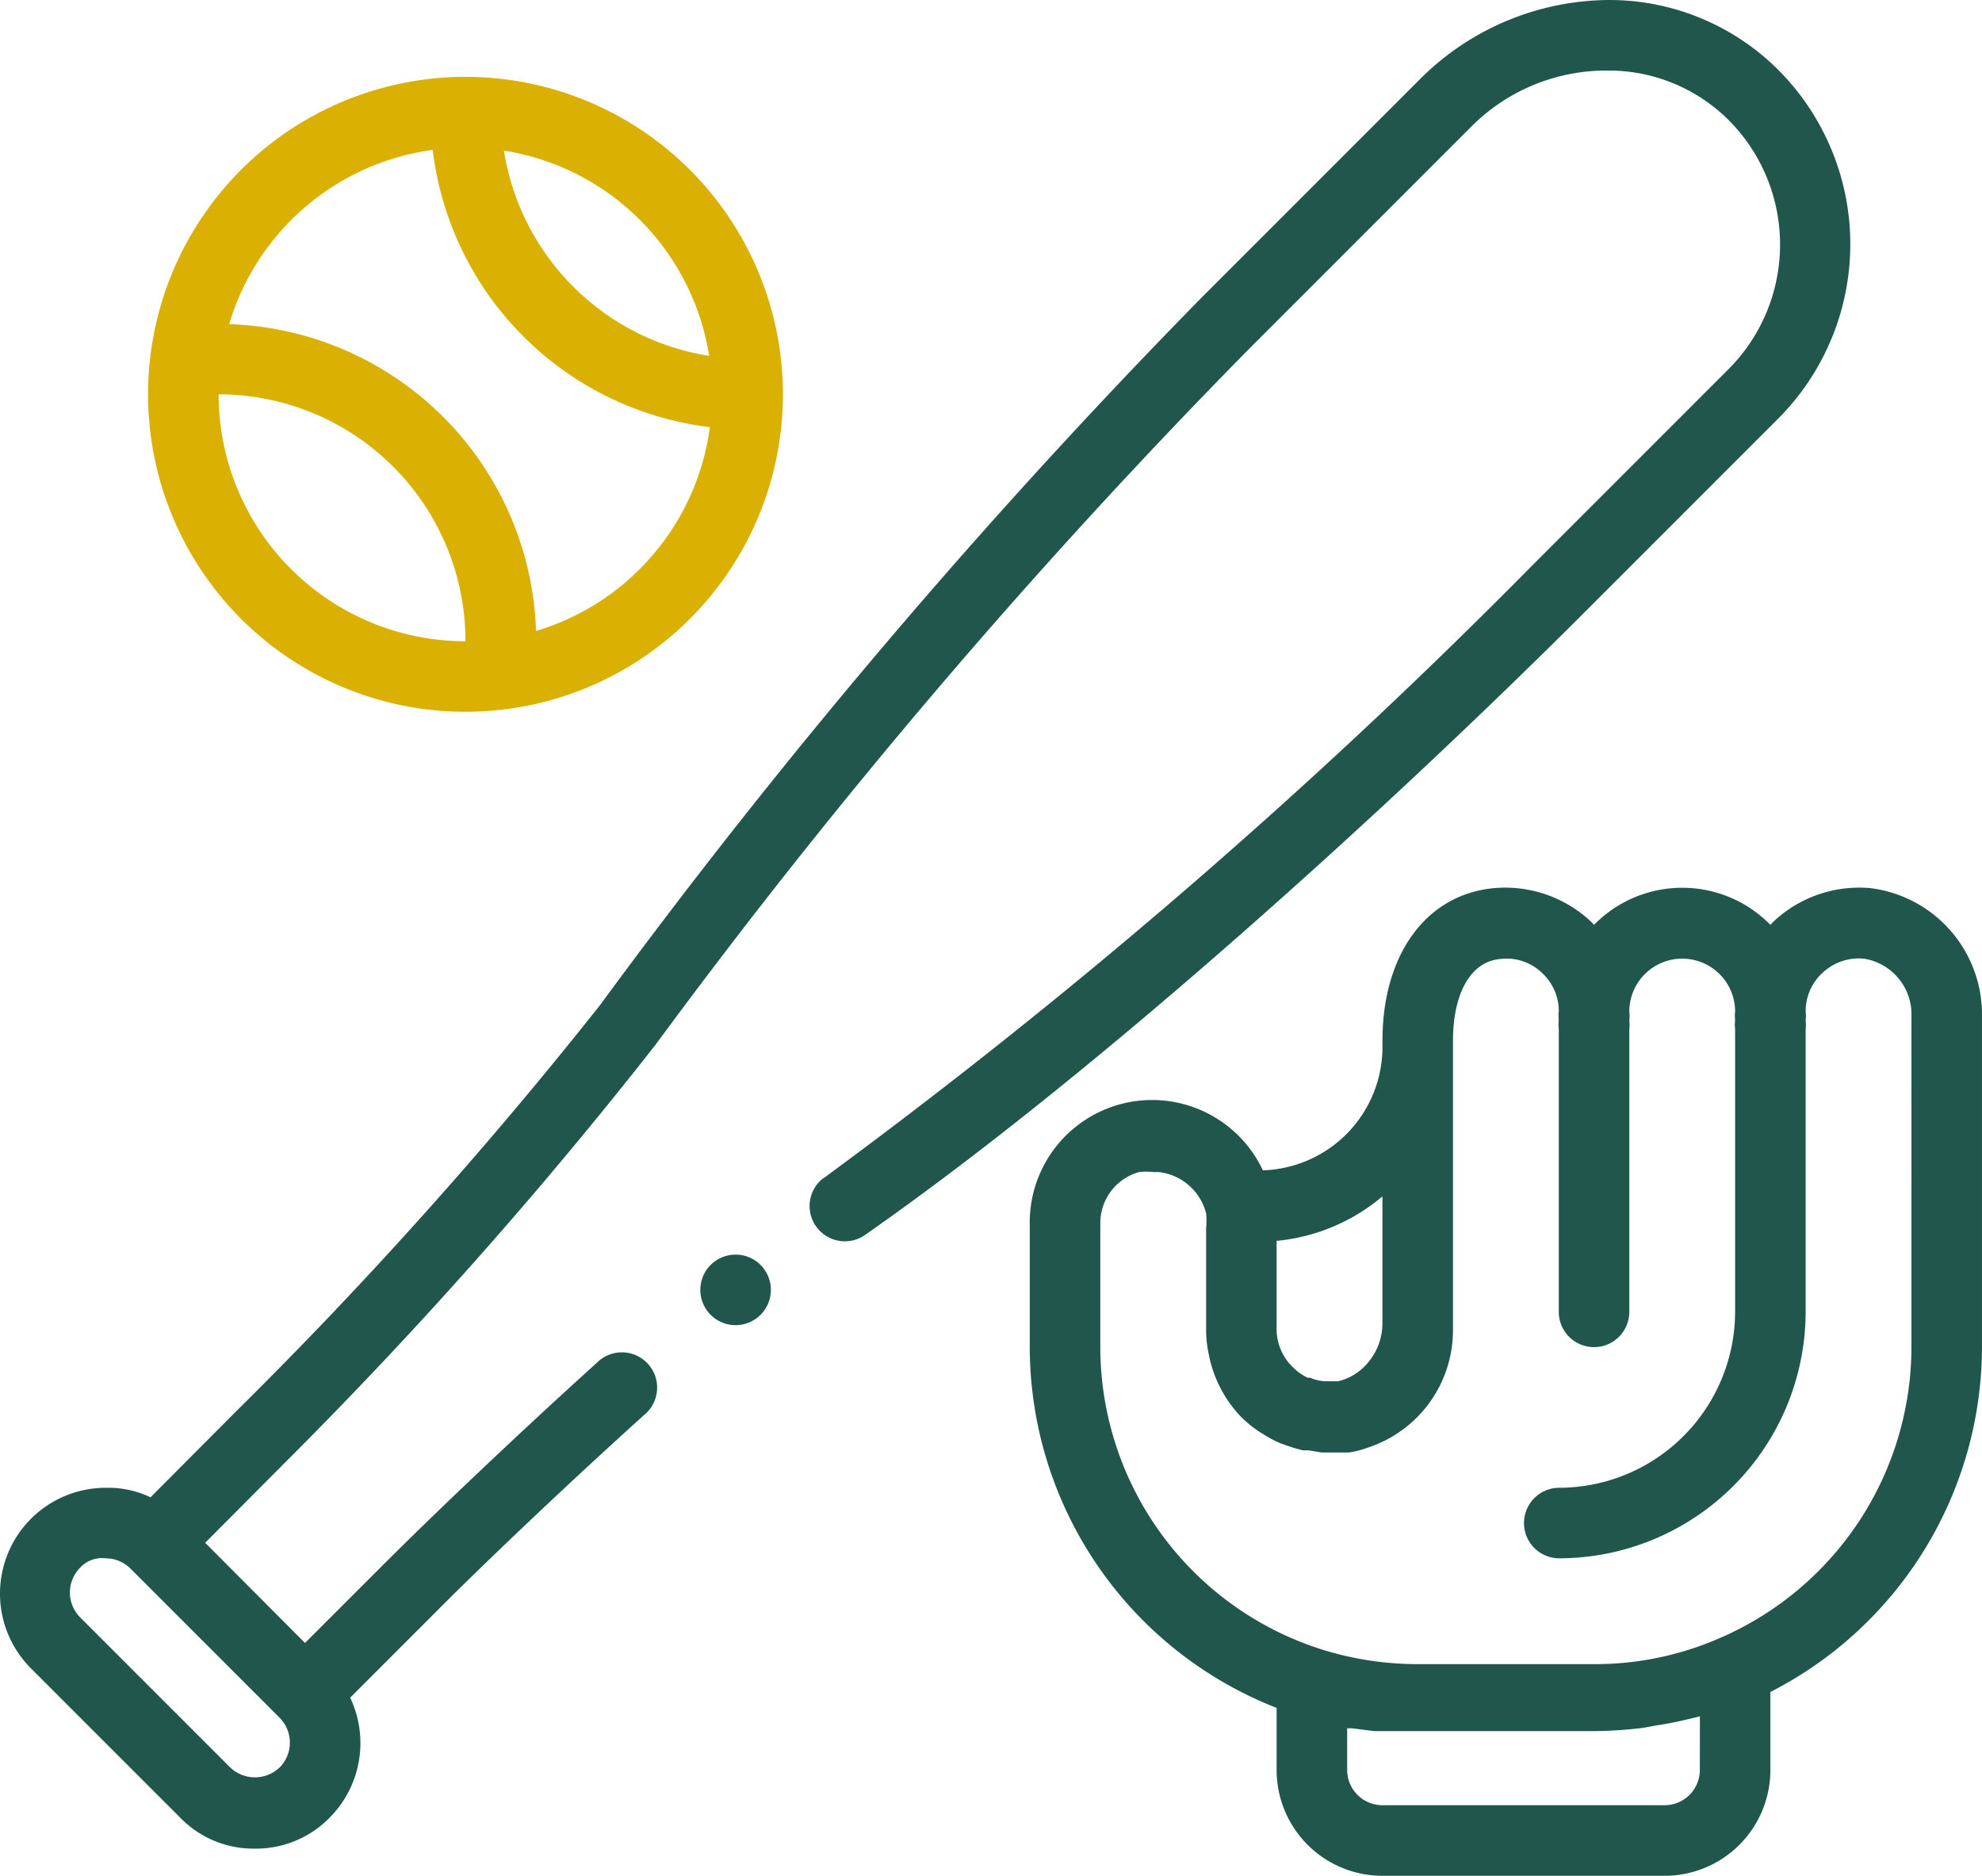
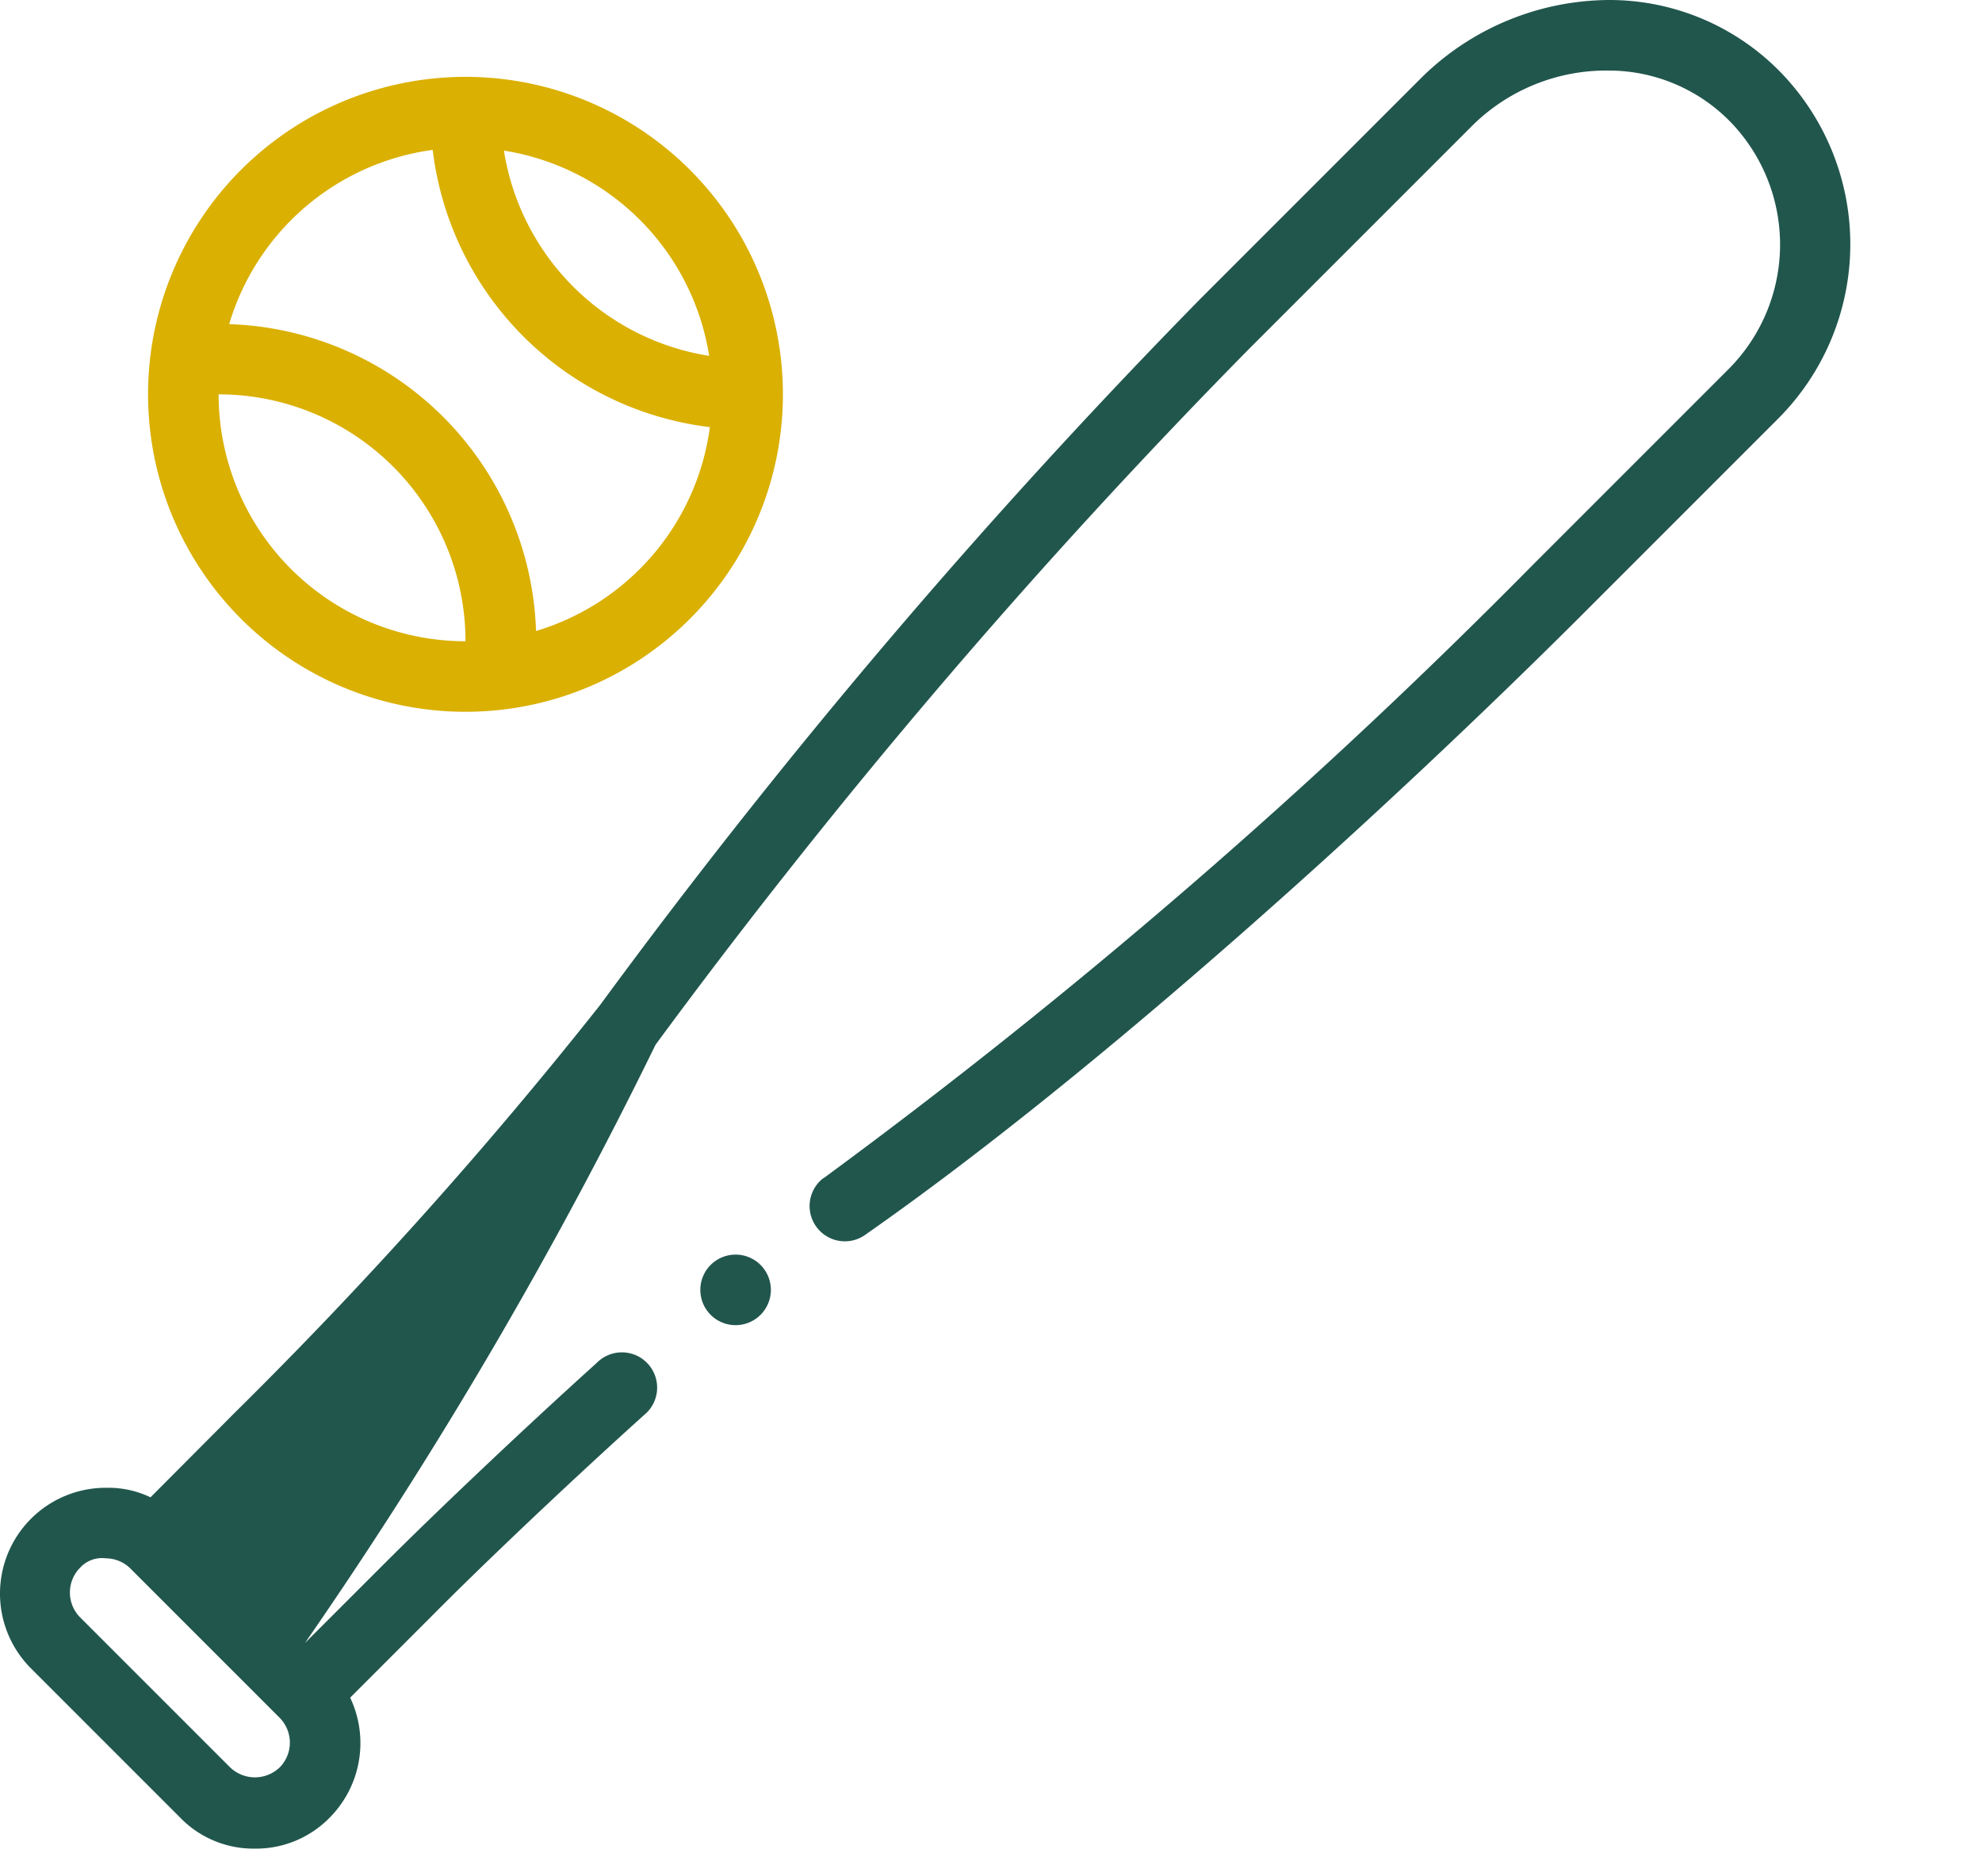
<svg xmlns="http://www.w3.org/2000/svg" width="303.962" height="287.633" viewBox="0 0 303.962 287.633">
  <g id="noun-sport-2866560" transform="translate(-103.266 -42.179)">
-     <path id="Trazado_1058" data-name="Trazado 1058" d="M345.888,136.452l30.071-30.071h0a37.864,37.864,0,0,0,.65-52.844,36.669,36.669,0,0,0-26.5-11.358,41.263,41.263,0,0,0-28.722,11.79L287.259,88.1a998.348,998.348,0,0,0-91.948,108.174A687.6,687.6,0,0,1,139.275,258.8l-12.928,12.981h0a14.884,14.884,0,0,0-6.652-1.461h-.435a16.225,16.225,0,0,0-11.3,27.638l22.934,22.934h0a15.636,15.636,0,0,0,11.2,4.759h.432a15.786,15.786,0,0,0,11.305-4.759,16.22,16.22,0,0,0,3.137-18.39l12.981-12.981c6.761-6.814,19.309-18.822,32.073-30.342a5.409,5.409,0,1,0-7.246-8.007c-12.872,11.628-25.583,23.8-32.452,30.668L150.04,294.115l-15.306-15.362,12.222-12.278v0A704.453,704.453,0,0,0,203.8,202.383,978.723,978.723,0,0,1,294.941,95.562L329.07,61.434v0a29.207,29.207,0,0,1,20.876-8.436,26.073,26.073,0,0,1,18.824,8,27.044,27.044,0,0,1-.488,37.861l-30.071,30.071a909.929,909.929,0,0,1-108.174,93.574l-.7.488h0a5.408,5.408,0,0,0,6.761,8.437l.541-.379c35.915-25.2,79.993-65.393,109.256-94.6ZM146.2,313.154a5.489,5.489,0,0,1-7.681,0l-22.934-22.934a5.413,5.413,0,0,1,0-7.681,4.547,4.547,0,0,1,3.895-1.405,5.412,5.412,0,0,1,3.733,1.514l22.934,22.934h0a5.41,5.41,0,0,1,.056,7.572Z" transform="translate(0)" fill="#21564d" />
+     <path id="Trazado_1058" data-name="Trazado 1058" d="M345.888,136.452l30.071-30.071h0a37.864,37.864,0,0,0,.65-52.844,36.669,36.669,0,0,0-26.5-11.358,41.263,41.263,0,0,0-28.722,11.79L287.259,88.1a998.348,998.348,0,0,0-91.948,108.174A687.6,687.6,0,0,1,139.275,258.8l-12.928,12.981h0a14.884,14.884,0,0,0-6.652-1.461h-.435a16.225,16.225,0,0,0-11.3,27.638l22.934,22.934h0a15.636,15.636,0,0,0,11.2,4.759h.432a15.786,15.786,0,0,0,11.305-4.759,16.22,16.22,0,0,0,3.137-18.39l12.981-12.981c6.761-6.814,19.309-18.822,32.073-30.342a5.409,5.409,0,1,0-7.246-8.007c-12.872,11.628-25.583,23.8-32.452,30.668L150.04,294.115v0A704.453,704.453,0,0,0,203.8,202.383,978.723,978.723,0,0,1,294.941,95.562L329.07,61.434v0a29.207,29.207,0,0,1,20.876-8.436,26.073,26.073,0,0,1,18.824,8,27.044,27.044,0,0,1-.488,37.861l-30.071,30.071a909.929,909.929,0,0,1-108.174,93.574l-.7.488h0a5.408,5.408,0,0,0,6.761,8.437l.541-.379c35.915-25.2,79.993-65.393,109.256-94.6ZM146.2,313.154a5.489,5.489,0,0,1-7.681,0l-22.934-22.934a5.413,5.413,0,0,1,0-7.681,4.547,4.547,0,0,1,3.895-1.405,5.412,5.412,0,0,1,3.733,1.514l22.934,22.934h0a5.41,5.41,0,0,1,.056,7.572Z" transform="translate(0)" fill="#21564d" />
    <path id="Trazado_1059" data-name="Trazado 1059" d="M188.679,158.607a48.68,48.68,0,1,0-34.42-14.258,48.672,48.672,0,0,0,34.42,14.258Zm37.373-54.575a37.851,37.851,0,0,1-31.477-31.477,37.851,37.851,0,0,1,31.477,31.477Zm-42.4-31.586a48.676,48.676,0,0,0,42.511,42.511A37.856,37.856,0,0,1,199.5,146.219,48.679,48.679,0,0,0,152.44,99.164a37.86,37.86,0,0,1,31.209-26.718Zm5.03,75.345a37.864,37.864,0,0,1-37.861-37.861,37.864,37.864,0,0,1,37.861,37.861Z" transform="translate(-14.027 -7.282)" fill="#dab002" />
-     <path id="Trazado_1060" data-name="Trazado 1060" d="M487.693,262.451a19.2,19.2,0,0,0-14.6,4.868,10.215,10.215,0,0,0-.758.758,18.926,18.926,0,0,0-27.044,0,10.215,10.215,0,0,0-.758-.758,19.252,19.252,0,0,0-14.6-4.868c-10.385.973-17.09,10.168-17.09,23.366v.92A18.933,18.933,0,0,1,394.5,305.721a18.768,18.768,0,0,0-35.751,8.113v18.931a59.5,59.5,0,0,0,37.861,55.387v9.518A16.224,16.224,0,0,0,412.836,413.9h43.27a16.224,16.224,0,0,0,16.226-16.226V385.717a59.5,59.5,0,0,0,32.452-52.953V282.14a19.525,19.525,0,0,0-17.091-19.689Zm-74.857,47.273V329.2a9.367,9.367,0,0,1-2.922,6.761,8.374,8.374,0,0,1-3.892,2.108h-1.949a6.659,6.659,0,0,1-2.325-.541h-.379a8.219,8.219,0,0,1-2.163-1.514,8.121,8.121,0,0,1-2.6-5.95V316.539a29.486,29.486,0,0,0,16.226-6.814Zm48.679,87.943a5.408,5.408,0,0,1-5.409,5.409h-43.27a5.409,5.409,0,0,1-5.409-5.409v-6.382h.758l3.407.432h33.7a67.293,67.293,0,0,0,7.41-.488l2.11-.379c1.84-.27,3.624-.65,5.409-1.082l1.3-.324Zm32.452-64.9a48.678,48.678,0,0,1-29.26,44.622,47.71,47.71,0,0,1-19.418,4.057H418.245a49.323,49.323,0,0,1-14.6-2.217,48.677,48.677,0,0,1-34.075-46.462V313.832a8.117,8.117,0,0,1,5.95-7.843,10.006,10.006,0,0,1,2.217,0h.811a8.493,8.493,0,0,1,7.249,6.329,10.828,10.828,0,0,1,0,2.272v15.468a17.172,17.172,0,0,0,.379,3.733,19.043,19.043,0,0,0,5.03,9.789,18.566,18.566,0,0,0,2.813,2.272l.541.324a17.841,17.841,0,0,0,2.649,1.408l.758.27a26.379,26.379,0,0,0,2.7.811h.92l1.893.324H407.7a15.309,15.309,0,0,0,3.083-.811,18.926,18.926,0,0,0,12.872-18.119v-44.19c0-7.355,2.757-12.17,7.249-12.549a7.783,7.783,0,0,1,6.326,2.057,7.95,7.95,0,0,1,2.651,6,5.5,5.5,0,0,0,0,1.352,5.5,5.5,0,0,0,0,1.352v43.27a5.409,5.409,0,1,0,10.817,0v-43.27a5.507,5.507,0,0,0,0-1.352,5.508,5.508,0,0,0,0-1.352,8.113,8.113,0,0,1,16.226,0,5.5,5.5,0,0,0,0,1.352,5.5,5.5,0,0,0,0,1.352v43.27A27.039,27.039,0,0,1,439.881,354.4a5.409,5.409,0,0,0,0,10.817,37.864,37.864,0,0,0,37.861-37.861v-43.27a5.513,5.513,0,0,0,0-1.352,5.514,5.514,0,0,0,0-1.352,7.95,7.95,0,0,1,2.651-6,8.106,8.106,0,0,1,6.326-2.11,8.654,8.654,0,0,1,7.249,8.872Z" transform="translate(-97.559 -84.083)" fill="#21564d" />
    <path id="Trazado_1061" data-name="Trazado 1061" d="M287.837,358.819a5.409,5.409,0,1,1-5.409-5.409,5.408,5.408,0,0,1,5.409,5.409" transform="translate(-66.35 -118.847)" fill="#21564d" />
  </g>
</svg>